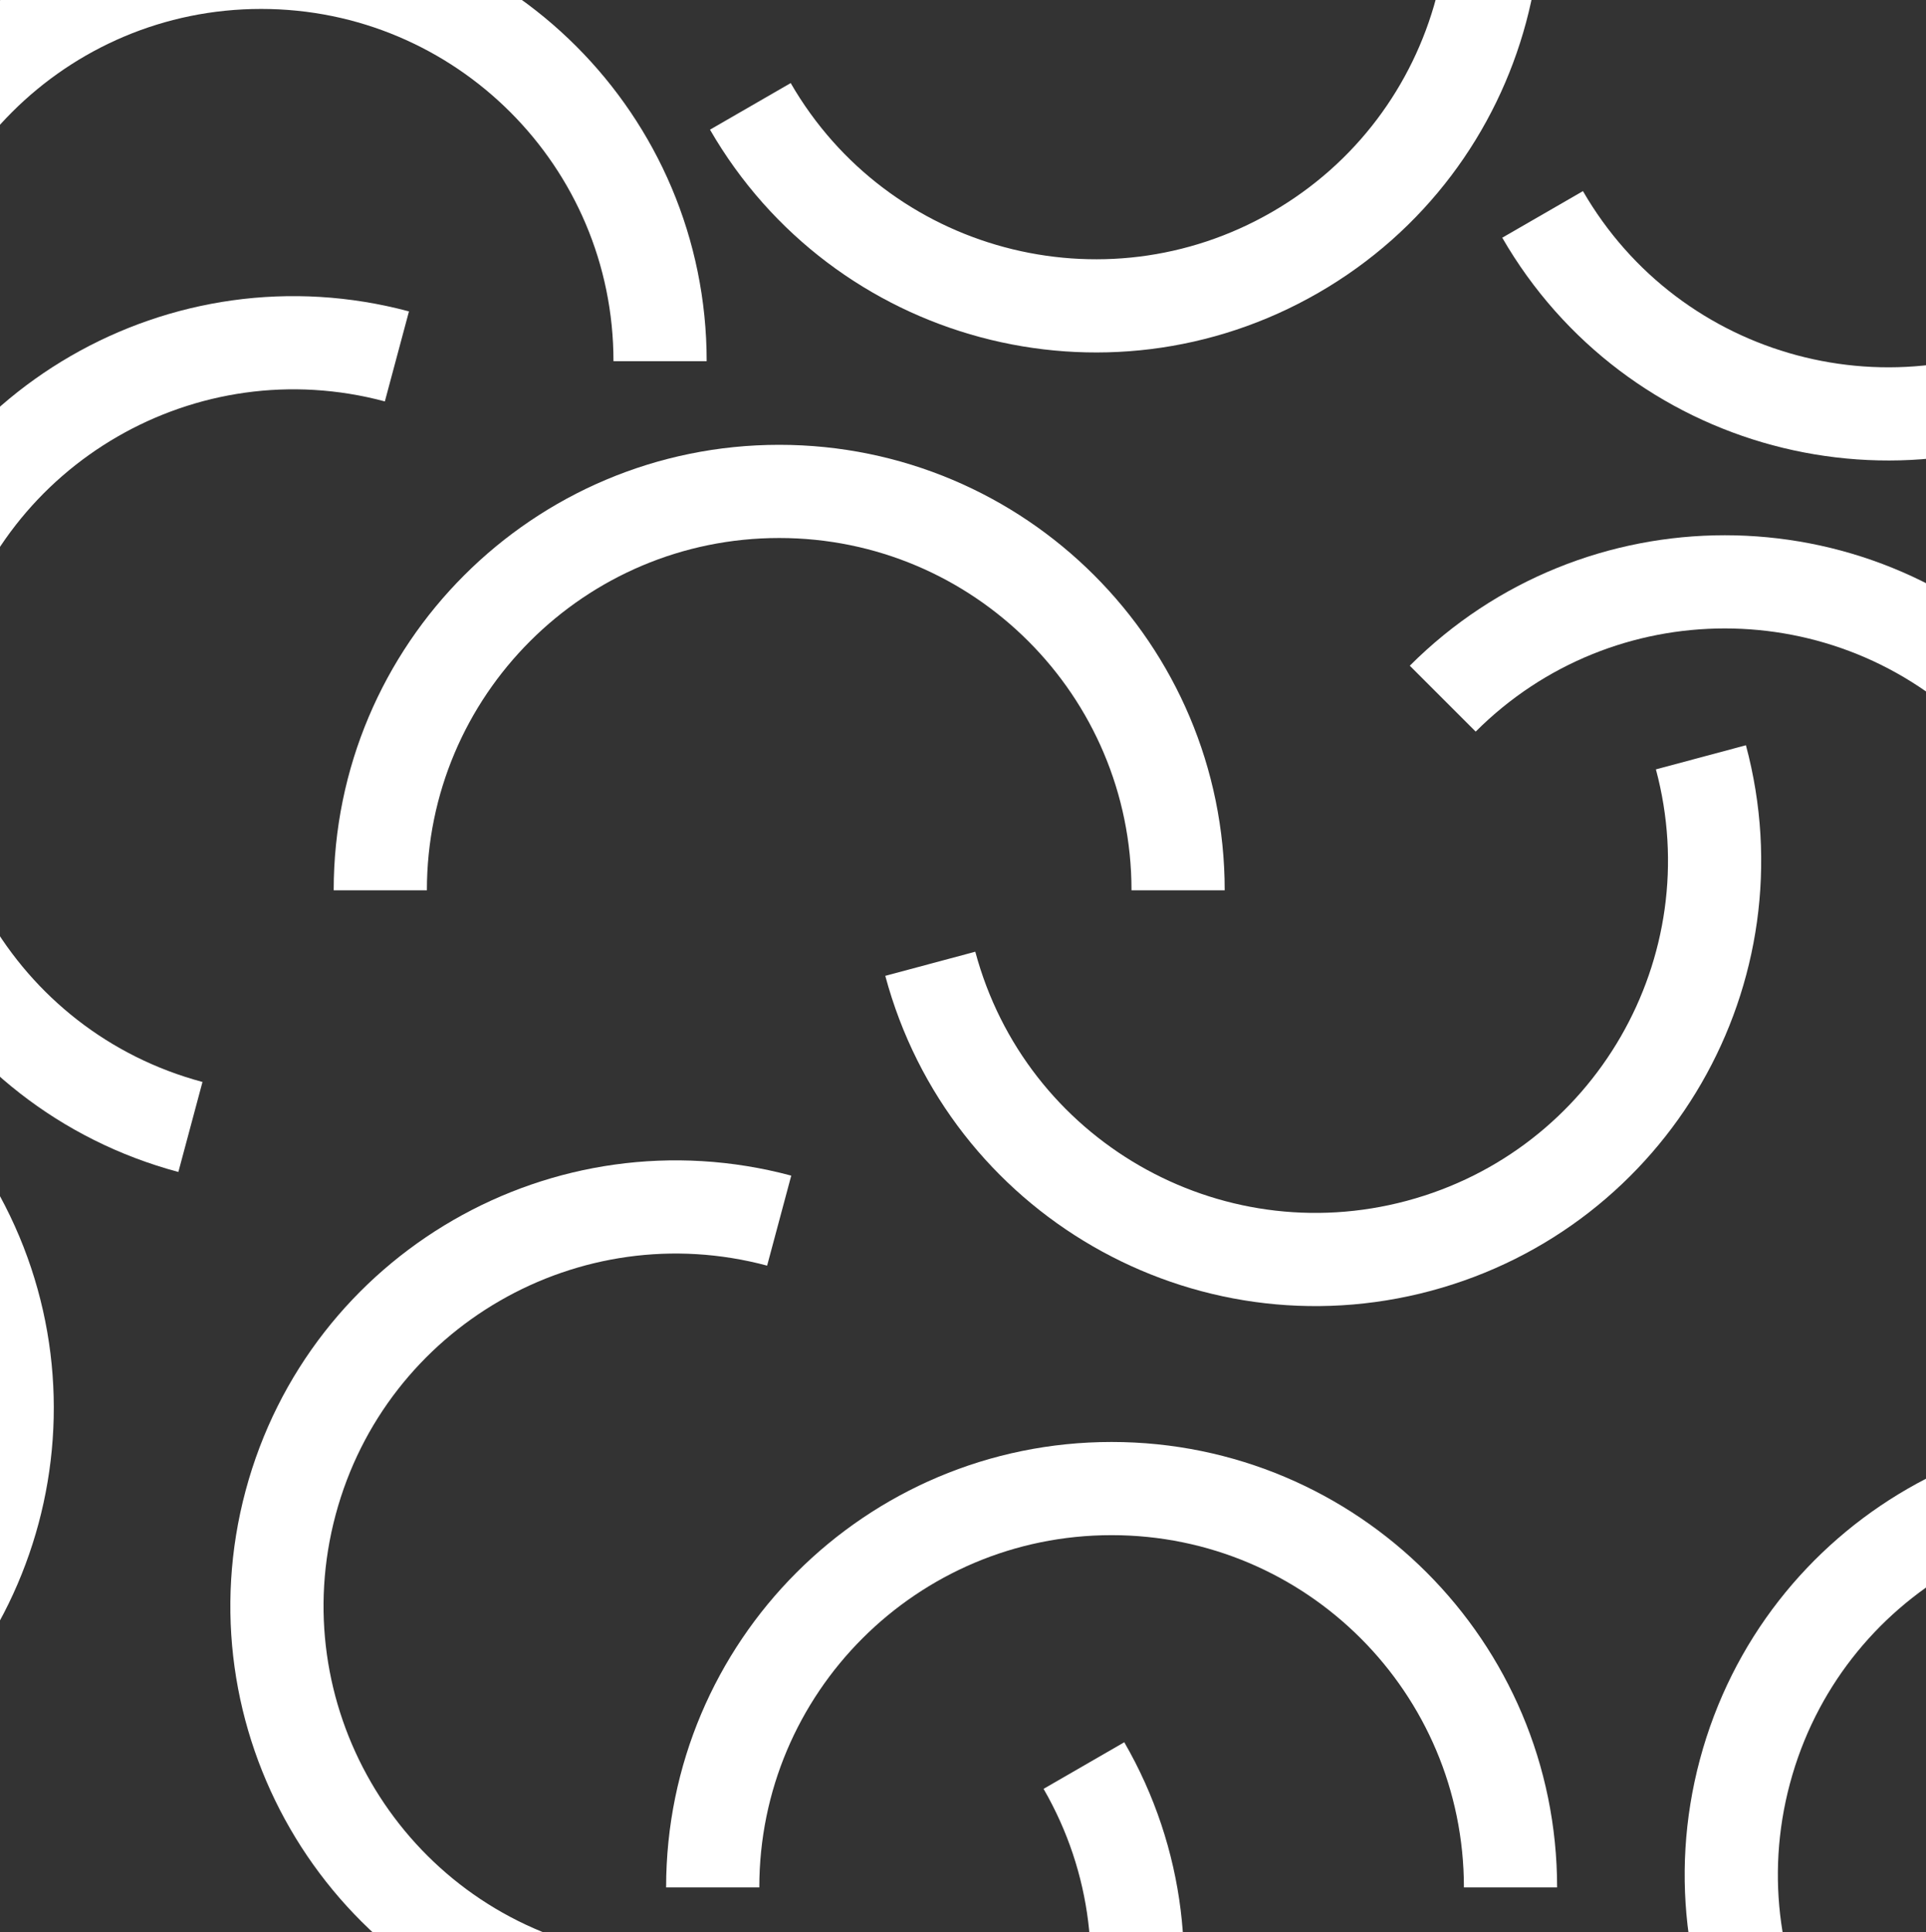
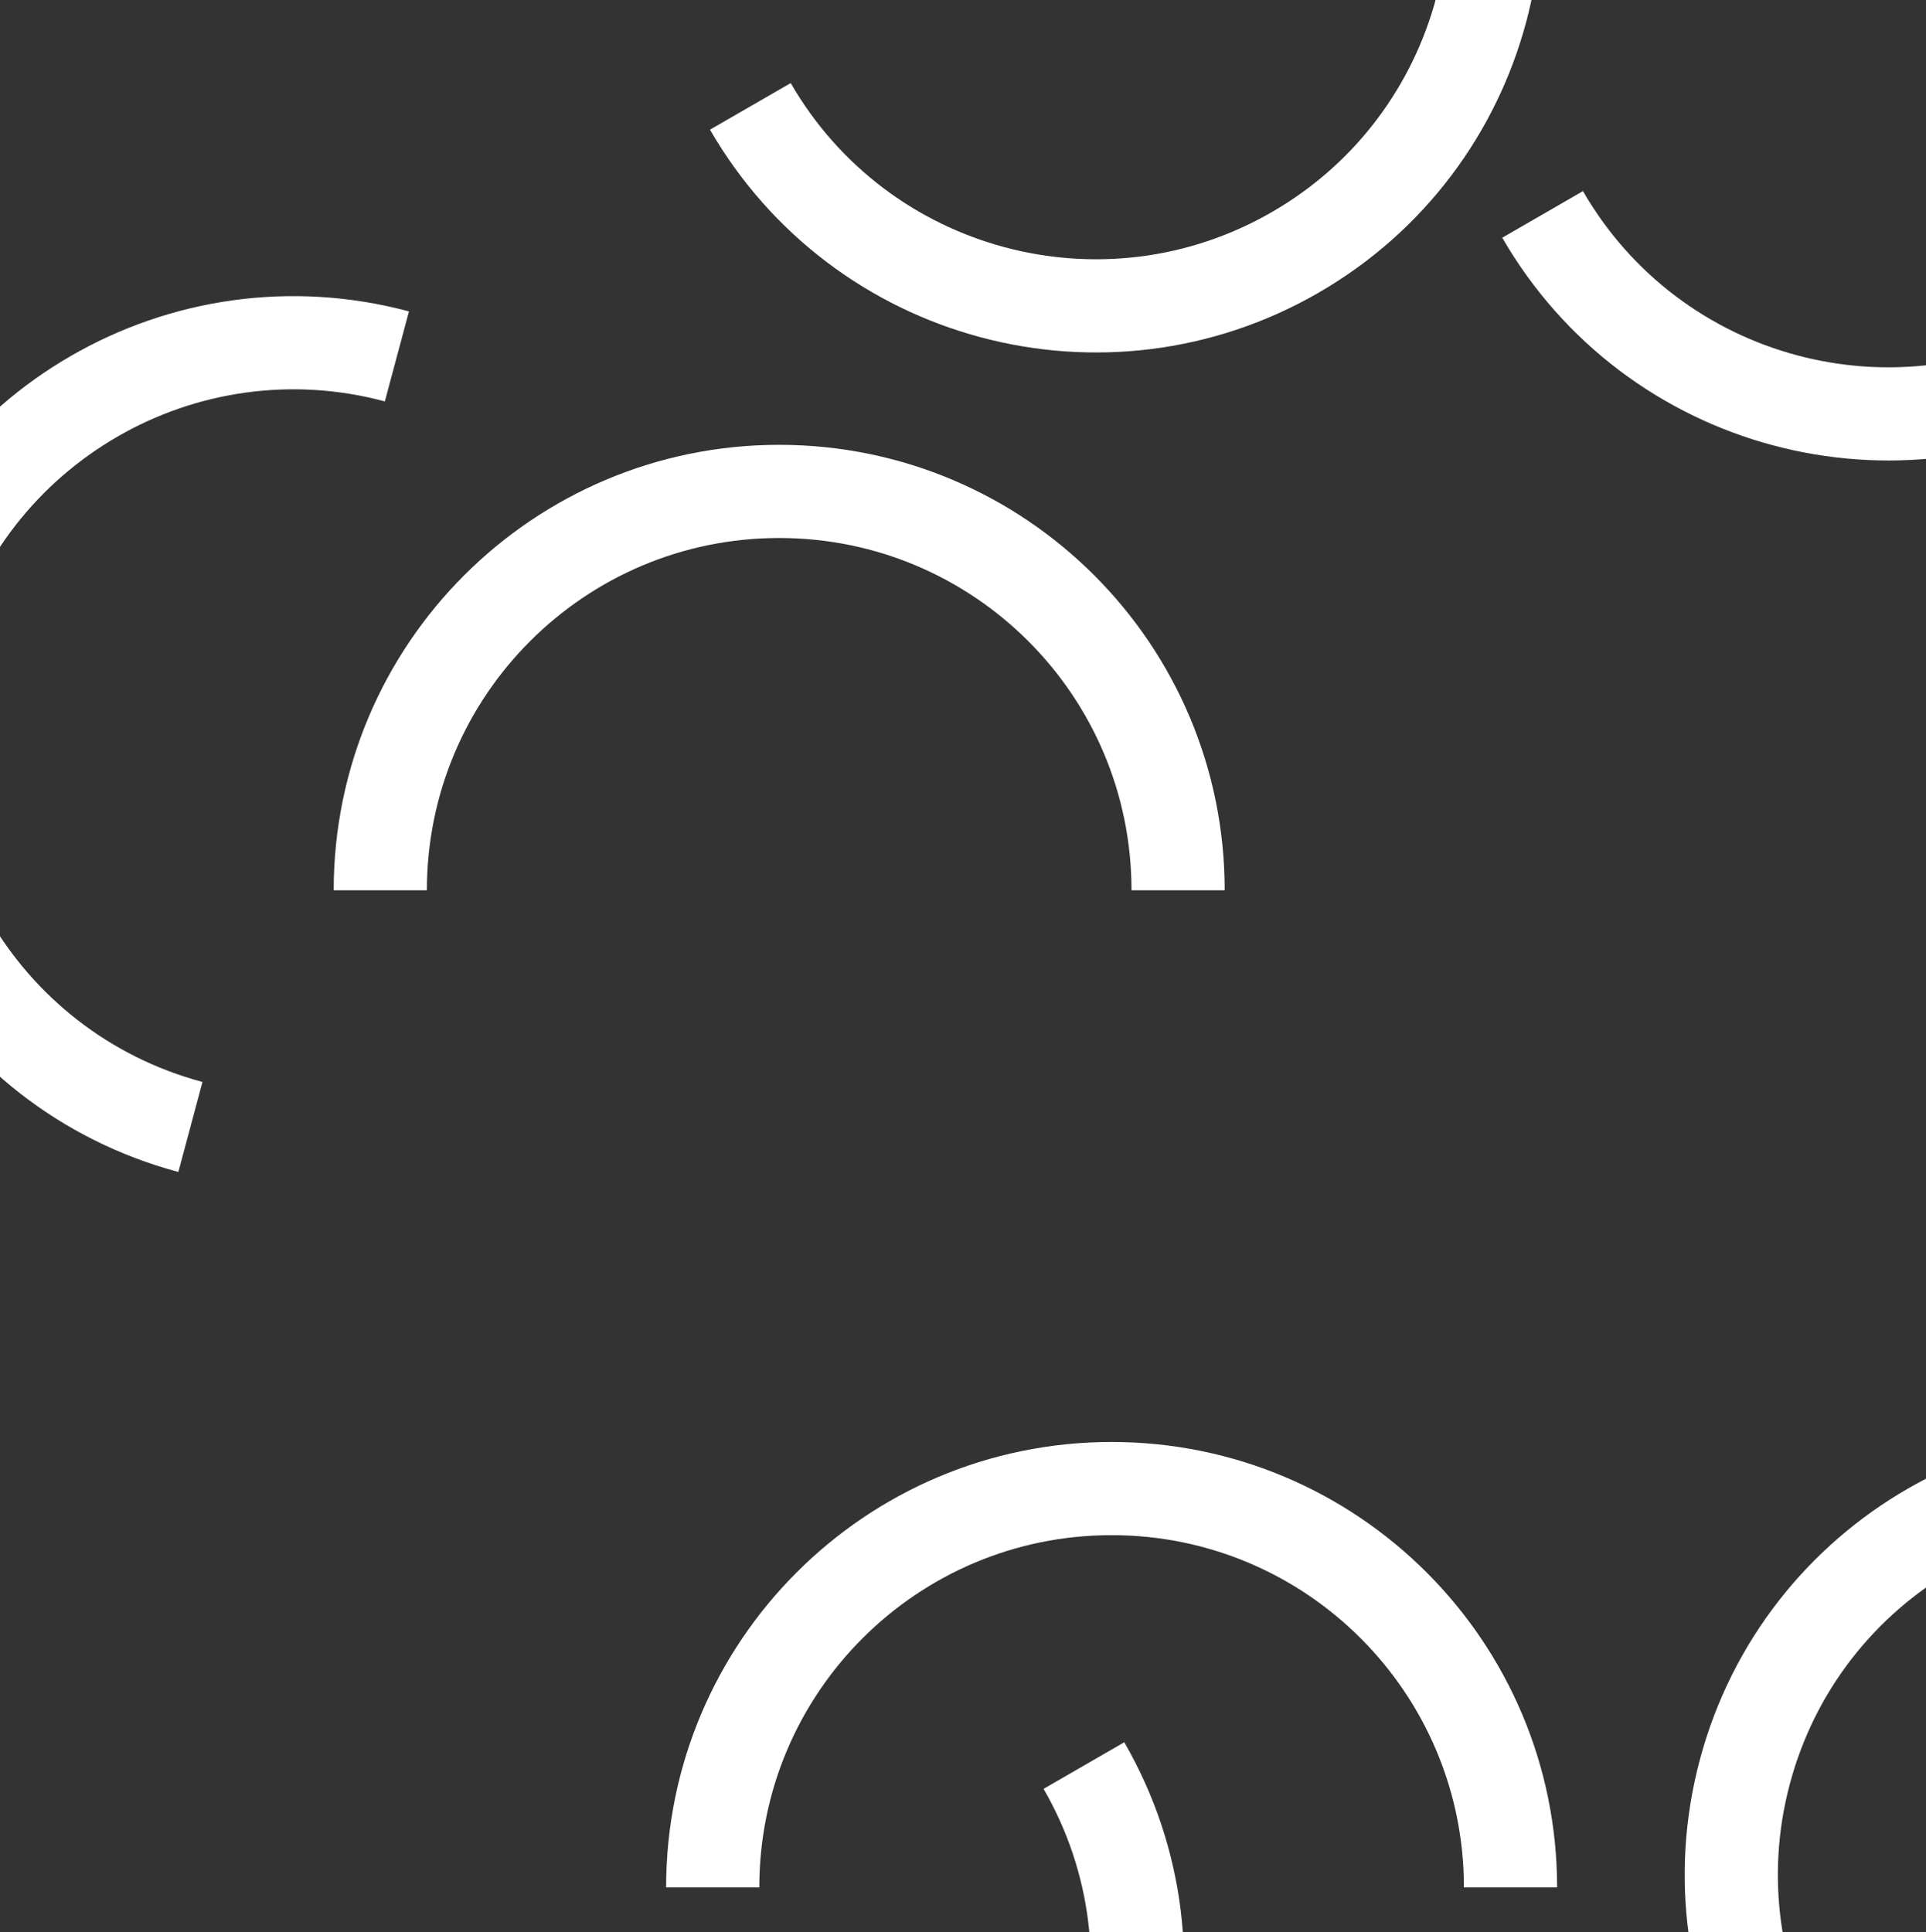
<svg xmlns="http://www.w3.org/2000/svg" width="310" height="311" viewBox="0 0 310 311" fill="none" style="background-color:#2E2D2C">
  <rect x="0" y="0" width="310" height="311" fill="#333333" stroke="none" />
  <path d="M61.21 143.307C61.21 107.847 89.956 79.102 125.415 79.102C160.875 79.102 189.621 107.847 189.621 143.307" stroke="white" stroke-width="15" />
  <path d="M114.715 303.819C114.715 268.359 143.461 239.613 178.92 239.613C214.38 239.613 243.125 268.359 243.125 303.819" stroke="white" stroke-width="15" />
-   <path d="M-22.168 58.143C-22.168 22.683 6.577 -6.062 42.037 -6.062C77.496 -6.062 106.242 22.683 106.242 58.143" stroke="white" stroke-width="15" />
  <path d="M359.497 -29.692C377.227 1.017 366.705 40.285 335.996 58.015C305.287 75.744 266.02 65.223 248.29 34.514" stroke="white" stroke-width="15" />
  <path d="M231.979 -47.082C249.709 -16.373 239.187 22.894 208.478 40.624C177.769 58.354 138.502 47.832 120.772 17.123" stroke="white" stroke-width="15" />
  <path d="M174.462 284.199C192.192 314.908 181.67 354.175 150.961 371.905C120.252 389.635 80.985 379.113 63.255 348.404" stroke="white" stroke-width="15" />
-   <path d="M-7.453 194.582C10.277 225.291 -0.245 264.558 -30.954 282.288C-61.663 300.018 -100.93 289.496 -118.66 258.787" stroke="white" stroke-width="15" />
-   <path d="M232.216 112.463C257.289 87.39 297.942 87.39 323.016 112.463C348.089 137.537 348.089 178.19 323.016 203.263" stroke="white" stroke-width="15" />
-   <path d="M92.179 320.52C57.928 311.342 37.602 276.136 46.779 241.885C55.957 207.633 91.163 187.307 125.414 196.485" stroke="white" stroke-width="15" />
  <path d="M326.261 363.77C292.01 354.592 271.684 319.386 280.861 285.135C290.039 250.883 325.245 230.557 359.497 239.735" stroke="white" stroke-width="15" />
  <path d="M30.65 181.407C-3.602 172.229 -23.928 137.023 -14.75 102.771C-5.573 68.52 29.633 48.194 63.885 57.371" stroke="white" stroke-width="15" />
-   <path d="M273.771 121.904C282.948 156.155 262.622 191.361 228.371 200.539C194.119 209.716 158.913 189.39 149.735 155.139" stroke="white" stroke-width="15" />
</svg>